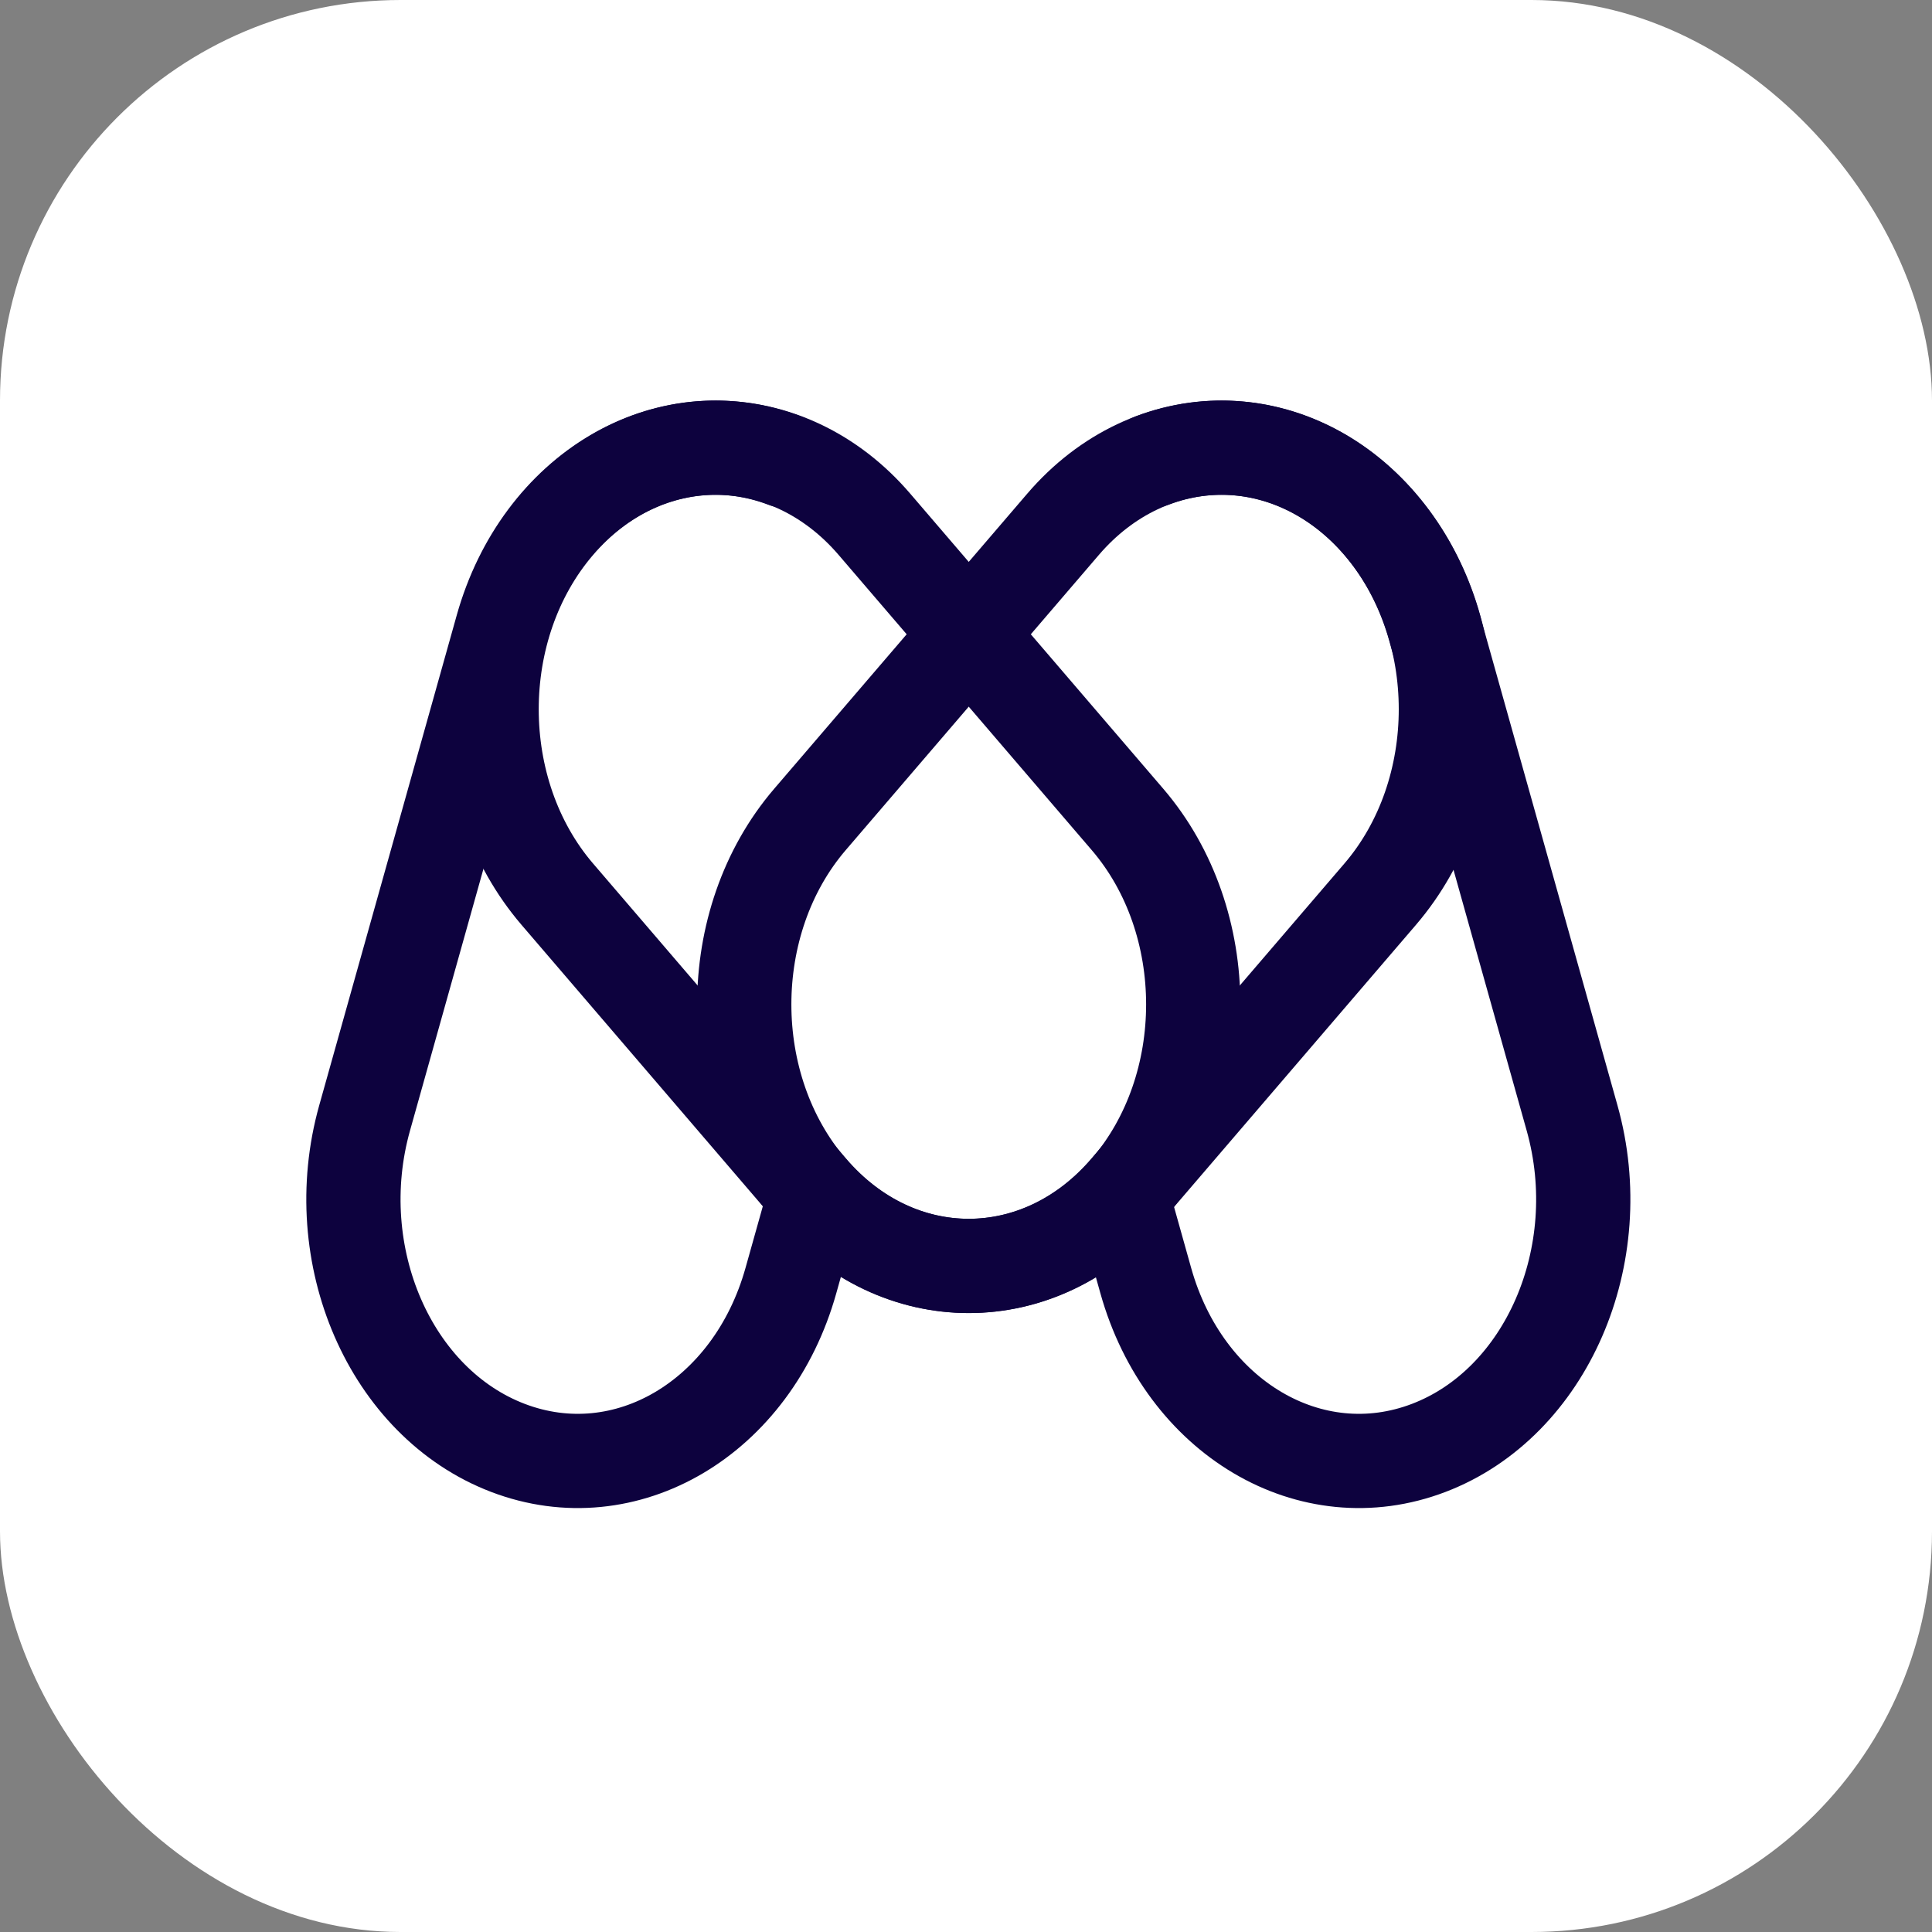
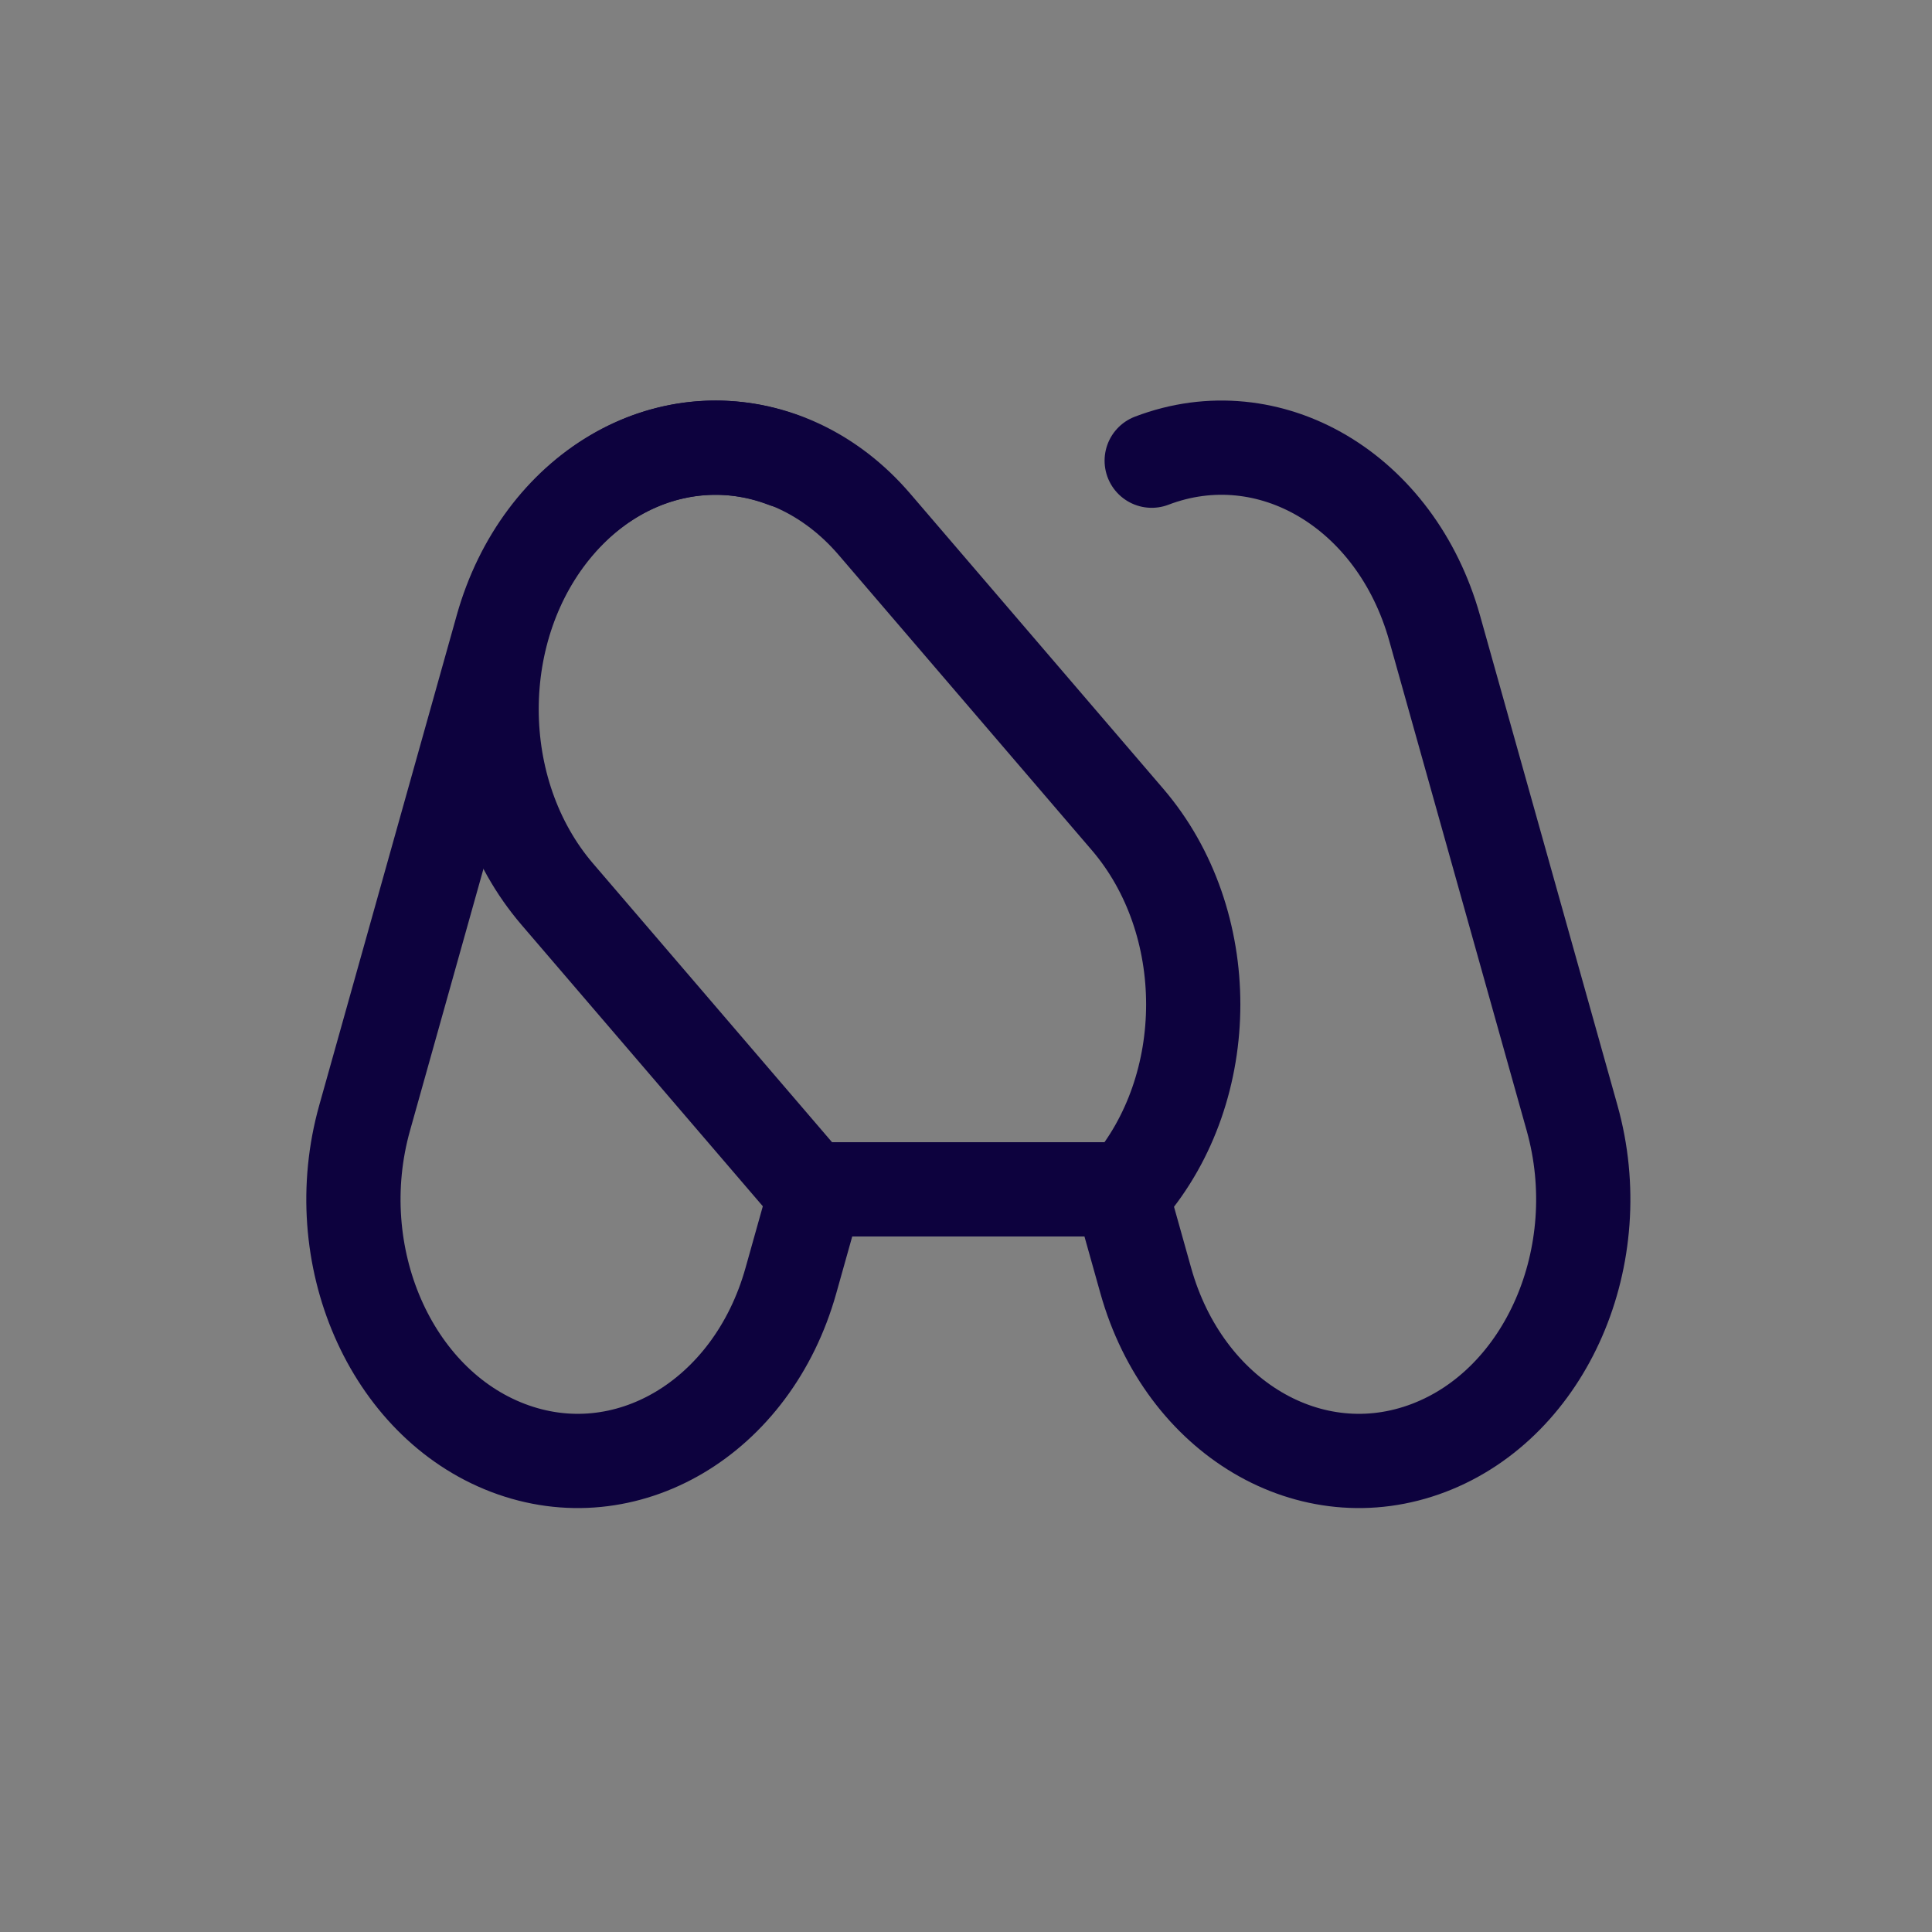
<svg xmlns="http://www.w3.org/2000/svg" width="82" height="82" viewBox="0 0 82 82" fill="none">
  <rect x="0" y="0" width="82" height="82" fill="#808080" stroke="none" />
-   <rect width="82" height="82" rx="17" fill="white" />
  <path d="M47.715 51.09L48.631 54.356C50.266 60.183 55.642 63.36 60.638 61.454C65.634 59.548 68.359 53.279 66.724 47.452L60.888 26.652C59.253 20.825 53.878 17.647 48.882 19.553" stroke="#0D023E" stroke-width="4" stroke-miterlimit="10" stroke-linecap="round" stroke-linejoin="round" />
  <path d="M34.484 51.09L33.567 54.356C31.933 60.183 26.557 63.36 21.561 61.454C16.565 59.548 13.84 53.279 15.475 47.452L21.311 26.652C22.945 20.825 28.321 17.647 33.317 19.553" stroke="#0D023E" stroke-width="4" stroke-miterlimit="10" stroke-linecap="round" stroke-linejoin="round" />
-   <path d="M34.376 50.479C30.659 46.144 30.659 39.116 34.376 34.781L45.119 22.253C48.836 17.918 54.863 17.918 58.58 22.253C62.297 26.588 62.297 33.617 58.58 37.951L47.837 50.479C44.12 54.814 38.093 54.814 34.376 50.479Z" stroke="#0D023E" stroke-width="4" stroke-miterlimit="10" stroke-linecap="round" stroke-linejoin="round" />
-   <path d="M47.856 50.479C51.574 46.144 51.574 39.116 47.856 34.781L37.114 22.253C33.397 17.918 27.37 17.918 23.653 22.253C19.936 26.588 19.936 33.617 23.653 37.952L34.395 50.479C38.112 54.814 44.139 54.814 47.856 50.479Z" stroke="#0D023E" stroke-width="4" stroke-miterlimit="10" stroke-linecap="round" stroke-linejoin="round" />
+   <path d="M47.856 50.479C51.574 46.144 51.574 39.116 47.856 34.781L37.114 22.253C33.397 17.918 27.37 17.918 23.653 22.253C19.936 26.588 19.936 33.617 23.653 37.952L34.395 50.479Z" stroke="#0D023E" stroke-width="4" stroke-miterlimit="10" stroke-linecap="round" stroke-linejoin="round" />
</svg>